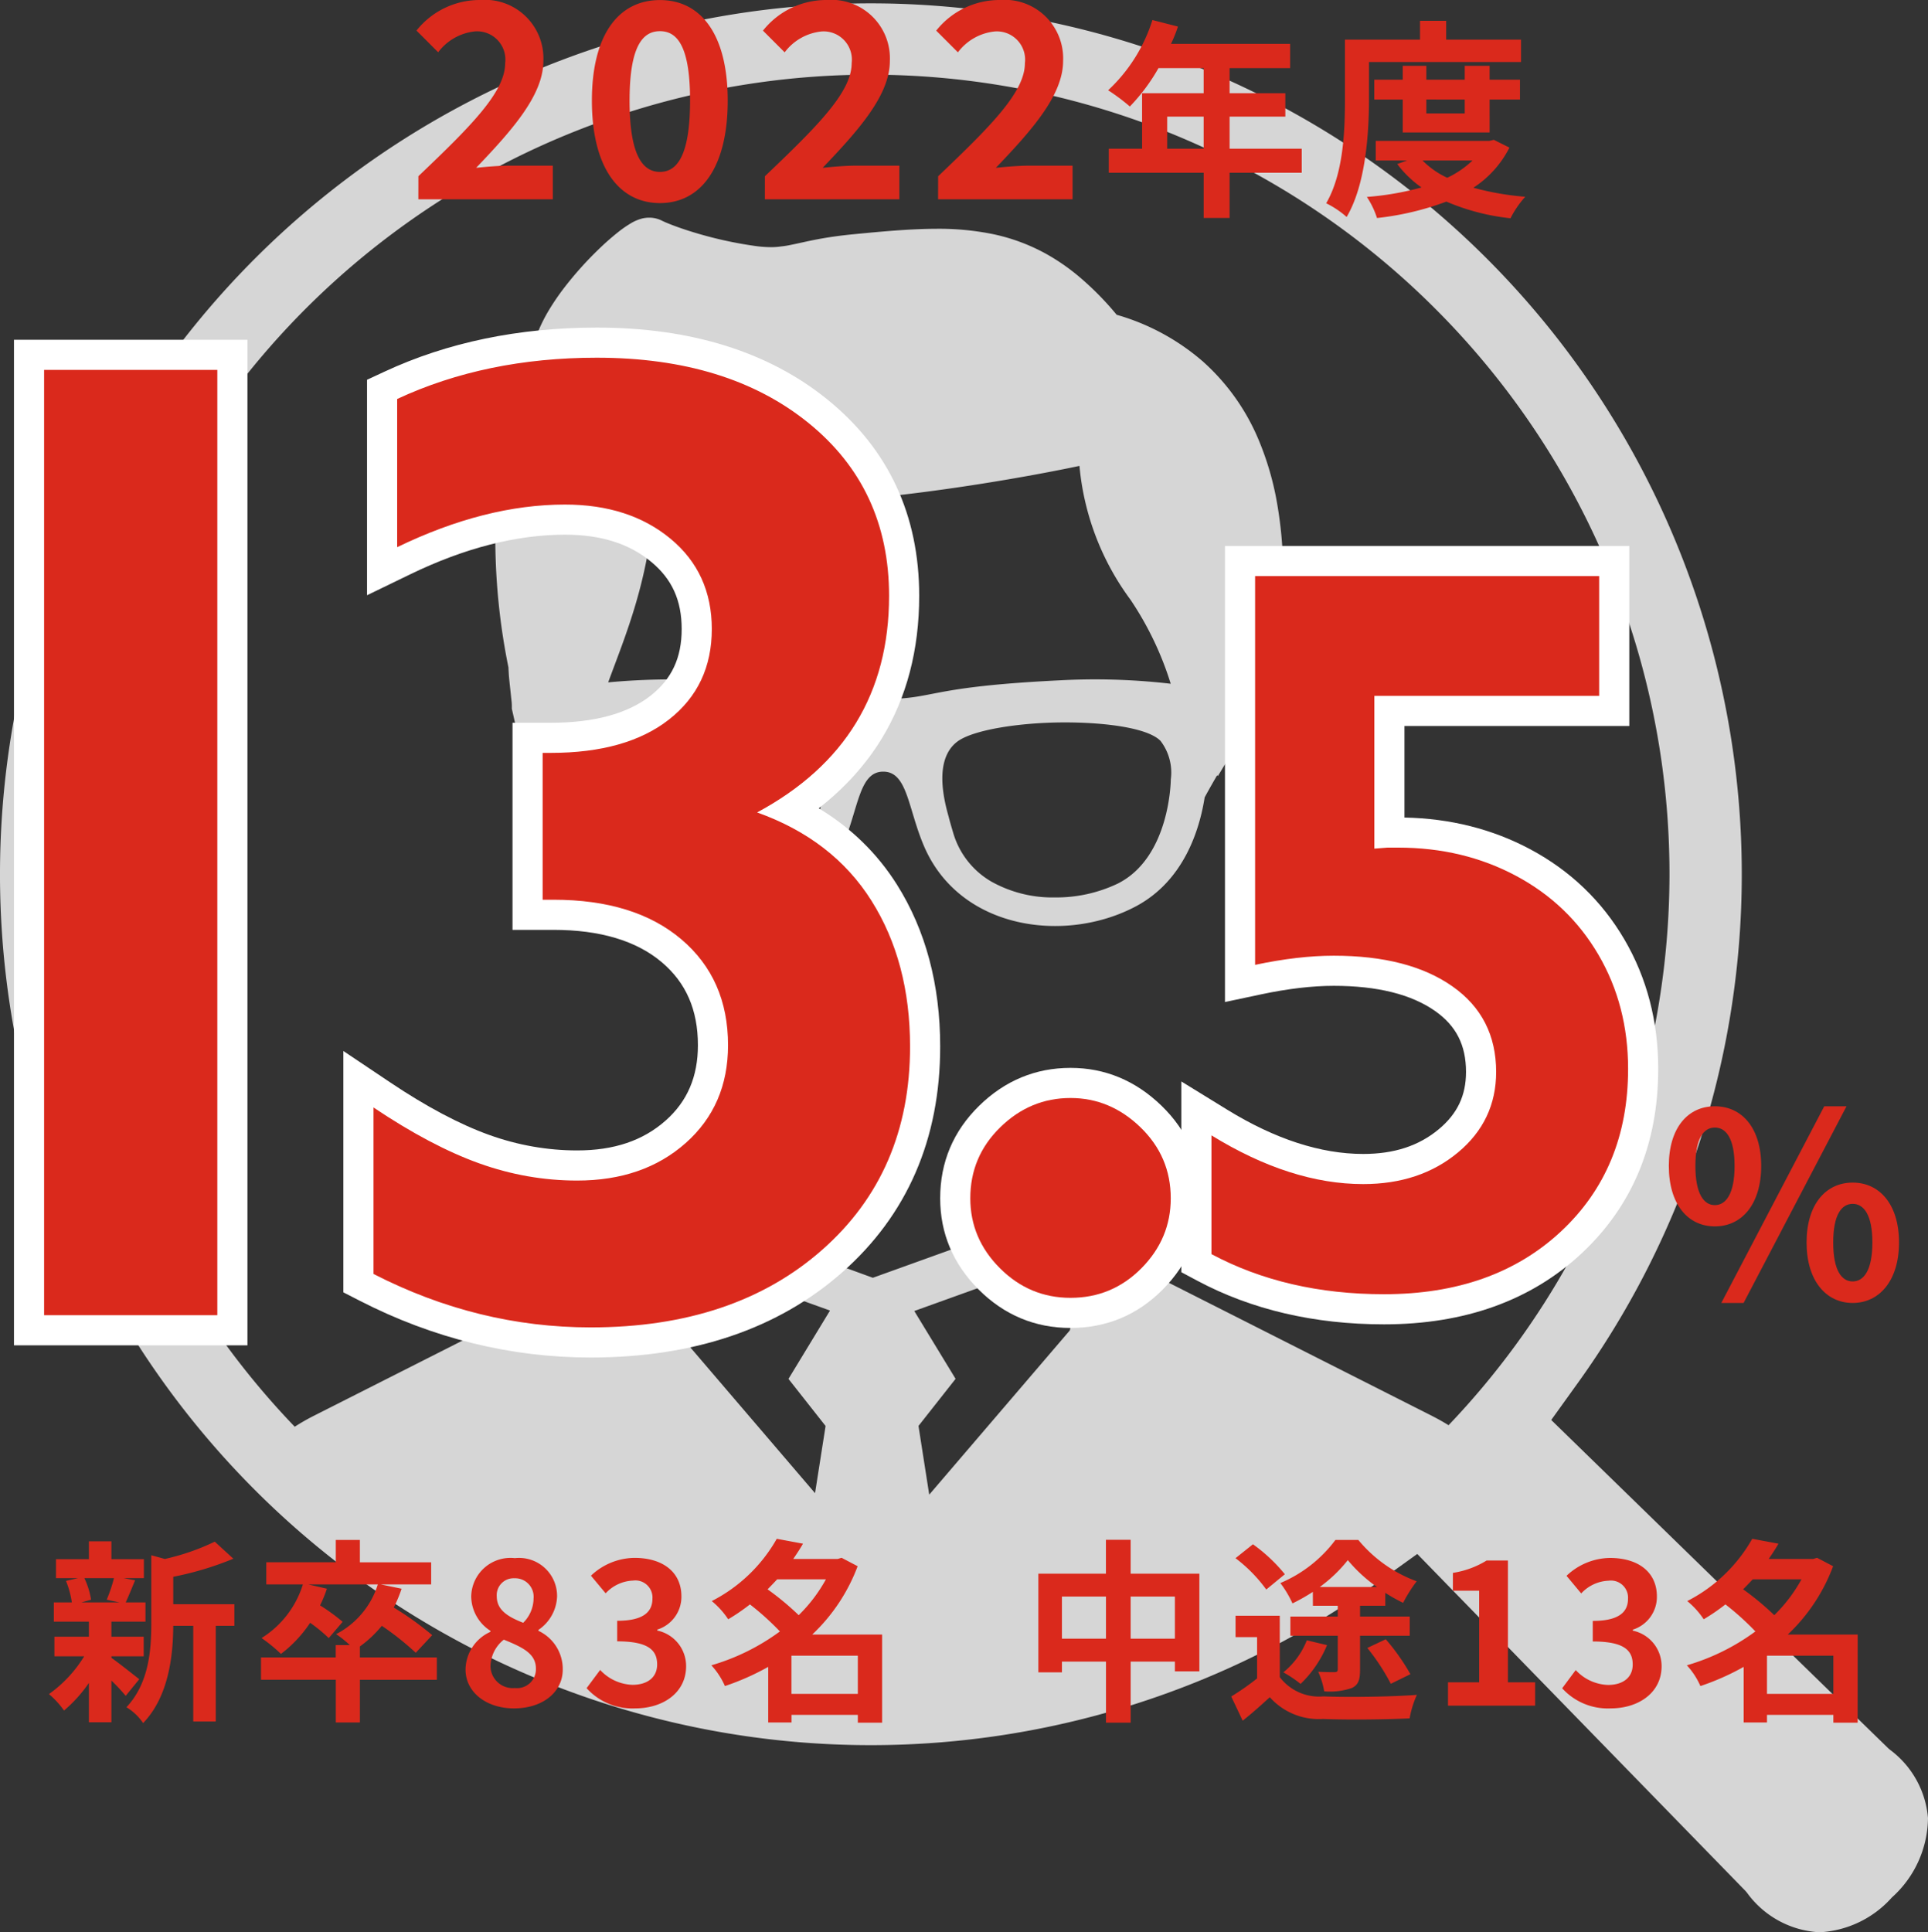
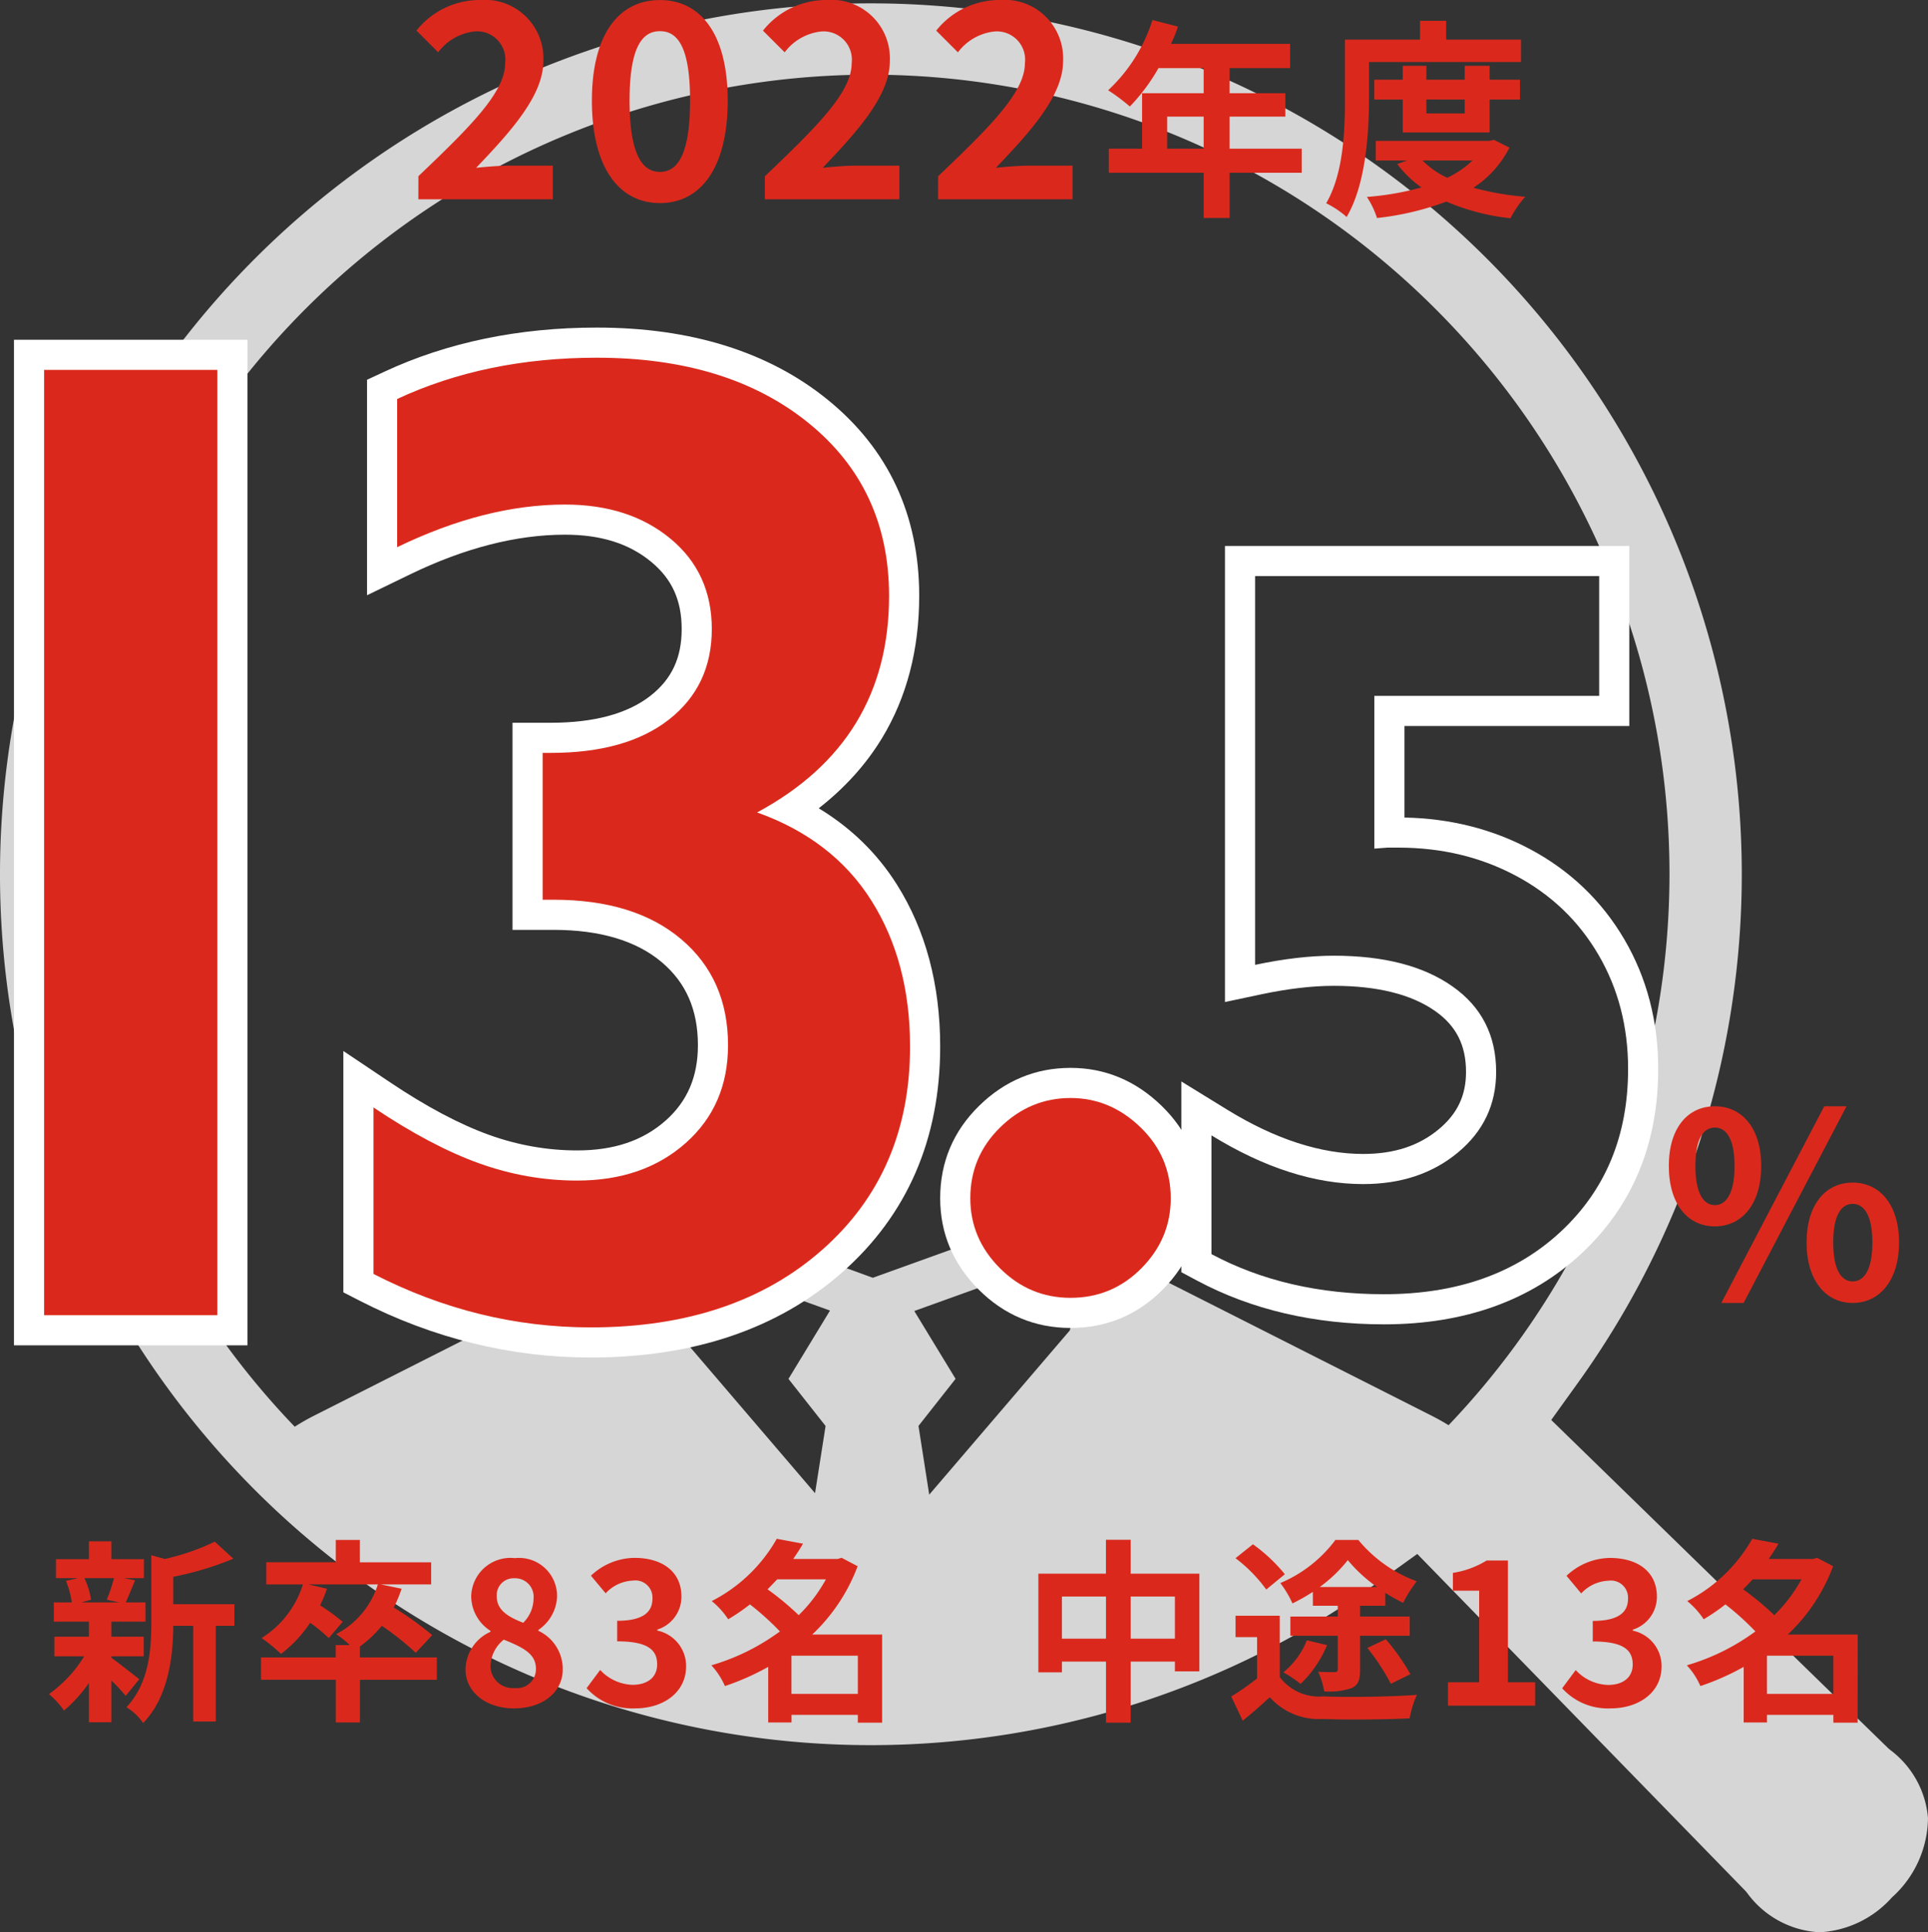
<svg xmlns="http://www.w3.org/2000/svg" width="128.001" height="128.28" viewBox="0 0 128.001 128.28">
  <rect x="0" y="0" width="128.001" height="128.28" fill="#333333" stroke="none" />
  <defs>
    <clipPath id="clip-path">
      <rect id="長方形_13337" data-name="長方形 13337" width="128.001" height="128.099" fill="#d6d6d6" />
    </clipPath>
  </defs>
  <g id="グループ_9734" data-name="グループ 9734" transform="translate(-290.998 -4039.77)">
    <g id="グループ_8685" data-name="グループ 8685" transform="translate(290.998 4039.95)">
      <g id="グループ_5820" data-name="グループ 5820" clip-path="url(#clip-path)">
        <path id="パス_12075" data-name="パス 12075" d="M128,120.51a6.292,6.292,0,0,0-2.512-4.523l-.112-.093L102.987,94.086l1.82-2.532a57.819,57.819,0,1,0-88.8,6.243q.448.468.907.929A57.819,57.819,0,0,0,91.561,104.8l2.532-1.82,8.226,8.445,13.575,13.937.093.112a6.342,6.342,0,0,0,4.823,2.621h0a6.911,6.911,0,0,0,4.793-2.31A7.175,7.175,0,0,0,128,120.51M71.023,88.144l-9.331,10.9-.713-4.563,2.463-3.126L60.7,86.852l11.754-4.23ZM54.811,94.485l-.7,4.459-9.24-10.8L43.44,82.63l11.665,4.191-2.758,4.538Zm40.265-.668L77.389,84.872a6.077,6.077,0,0,1-2.623-3.482L74.1,78.833,57.949,84.646,41.858,78.775l-.8,2.81a5.912,5.912,0,0,1-2.551,3.287L20.819,93.817a14.118,14.118,0,0,0-1.251.717,53.017,53.017,0,0,1,75.74-74.2,53.021,53.021,0,0,1,.863,74.1q-.531-.33-1.095-.615" transform="translate(0 0)" fill="#d6d6d6" />
-         <path id="パス_12076" data-name="パス 12076" d="M214.1,85.6a14.411,14.411,0,0,0-3.647-5.1,15.018,15.018,0,0,0-5.739-3.115,19.877,19.877,0,0,0-2.478-2.515,13.88,13.88,0,0,0-2.221-1.538,12.685,12.685,0,0,0-3.538-1.307,18.036,18.036,0,0,0-3.726-.35c-1.766.006-3.624.178-5.673.379-.776.079-1.429.175-1.99.274-.841.152-1.472.31-1.977.409a6.088,6.088,0,0,1-.693.112,4.367,4.367,0,0,1-.67.046,7.849,7.849,0,0,1-1.182-.1,26.434,26.434,0,0,1-3.934-.884c-.538-.162-1-.323-1.366-.462-.178-.066-.337-.132-.465-.185s-.221-.1-.277-.126a1.83,1.83,0,0,0-.838-.2,2.011,2.011,0,0,0-.522.066,3.119,3.119,0,0,0-.313.109,2.834,2.834,0,0,0-.436.225,7.325,7.325,0,0,0-.716.492,17.264,17.264,0,0,0-1.393,1.221,23.179,23.179,0,0,0-2.271,2.538,16.1,16.1,0,0,0-1.013,1.482,10.635,10.635,0,0,0-.785,1.591,42.37,42.37,0,0,0-2.175,7.557,34.781,34.781,0,0,0-.6,6.4,43.255,43.255,0,0,0,.871,8.181c0,.109.01.215.016.324.01.214.033.436.056.666.036.347.076.7.106.994.017.148.03.28.04.383,0,.049.006.1.006.129l0,.033v.208l.241,1.064.467,1.187-.02.019.068.1,1.293,3.286a5.748,5.748,0,0,1,.471-.773c.021.024.041.046.059.063.289.289.5.253.626.007.17,1.906.959,6.188,4.676,8.163,4.694,2.492,11.692,1.559,14.068-3.989,1.078-2.5,1.092-4.951,2.709-4.951s1.635,2.448,2.709,4.951c2.38,5.548,9.381,6.481,14.068,3.989,3.193-1.7,4.227-5.1,4.562-7.232.178-.326.468-.85.829-1.468.016.019.031.038.046.058l3.623-6a40.649,40.649,0,0,0,.713-7.3,27.079,27.079,0,0,0-.482-5.247A19.477,19.477,0,0,0,214.1,85.6M184.893,110.71c-.091.325-.188.666-.286,1a5.53,5.53,0,0,1-2.568,3.313,8.361,8.361,0,0,1-4.213,1.042,9.488,9.488,0,0,1-4.17-.922c-3.475-1.751-3.515-6.864-3.515-6.911a3.448,3.448,0,0,1,.68-2.553c.817-.854,3.606-1.23,6.347-1.23,3.009,0,6.155.5,7.168,1.291,1.573,1.218.832,3.974.557,4.972m4.329-7.819c-3.5,0-2.839-.81-11.754-1.244a45.128,45.128,0,0,0-6.514.138c1.112-3.053,2.8-6.917,3.065-12.437,9.551,2.122,28.223-1.934,28.223-1.934a17.607,17.607,0,0,0,3.386,8.881,21.292,21.292,0,0,1,2.673,5.581,43.668,43.668,0,0,0-7.322-.229c-8.915.434-8.253,1.244-11.757,1.244m19.084,5.338c0,.047-.04,5.161-3.515,6.911a9.485,9.485,0,0,1-4.17.922,8.34,8.34,0,0,1-4.21-1.042,5.523,5.523,0,0,1-2.571-3.313c-.1-.333-.2-.673-.282-1-.279-1-1.02-3.754.553-4.973,1.012-.792,4.159-1.291,7.168-1.291,2.741,0,5.53.376,6.347,1.23a3.449,3.449,0,0,1,.68,2.553" transform="translate(-130.576 -56.667)" fill="#d6d6d6" />
      </g>
    </g>
    <path id="パス_28333" data-name="パス 28333" d="M.774,0H9.7V-2.232H6.786c-.63,0-1.512.072-2.178.144C6.984-4.572,9.072-6.912,9.072-9.18a3.885,3.885,0,0,0-4.194-4.05A5.364,5.364,0,0,0,.648-11.2l1.44,1.44a3.508,3.508,0,0,1,2.448-1.386,1.877,1.877,0,0,1,2,2.106c0,1.926-2.286,4.194-5.76,7.506ZM16.812.252c2.736,0,4.5-2.394,4.5-6.8,0-4.374-1.764-6.678-4.5-6.678s-4.518,2.286-4.518,6.678C12.294-2.142,14.076.252,16.812.252Zm0-2.07c-1.152,0-2.016-1.116-2.016-4.734,0-3.6.864-4.608,2.016-4.608s2,1.008,2,4.608C18.81-2.934,17.964-1.818,16.812-1.818ZM23.778,0h8.928V-2.232H29.79c-.63,0-1.512.072-2.178.144,2.376-2.484,4.464-4.824,4.464-7.092a3.885,3.885,0,0,0-4.194-4.05,5.364,5.364,0,0,0-4.23,2.034l1.44,1.44a3.508,3.508,0,0,1,2.448-1.386,1.877,1.877,0,0,1,2,2.106c0,1.926-2.286,4.194-5.76,7.506Zm11.5,0h8.928V-2.232H41.292c-.63,0-1.512.072-2.178.144,2.376-2.484,4.464-4.824,4.464-7.092a3.885,3.885,0,0,0-4.194-4.05,5.364,5.364,0,0,0-4.23,2.034l1.44,1.44a3.508,3.508,0,0,1,2.448-1.386,1.877,1.877,0,0,1,2,2.106c0,1.926-2.286,4.194-5.76,7.506ZM50.488-3.36V-5.488H52.91V-3.36Zm8.932,0H54.632V-5.488h3.7V-7.042h-3.7V-8.708H58.65v-1.61H50.74a8.937,8.937,0,0,0,.462-1.148L49.508-11.9a10.8,10.8,0,0,1-2.94,4.662A12.885,12.885,0,0,1,48.01-6.16a12.582,12.582,0,0,0,1.9-2.548h3v1.666H48.822V-3.36H46.61v1.6h6.3v3h1.722v-3H59.42Zm4.466-5.754H73.98V-10.6H69.01v-1.246H67.274V-10.6H62.29v3.92c0,2.044-.084,4.956-1.246,6.944a6.062,6.062,0,0,1,1.358.91C63.676-.98,63.886-4.41,63.886-6.678Zm6.356,2.492V-5.7H67.694v-.924Zm1.652,2.184V-6.622H73.91V-7.938H71.894v-.924H70.242v.924H67.694v-.924H66.126v.924h-1.89v1.316h1.89v2.184ZM70.76-2.576a6.359,6.359,0,0,1-1.68,1.148,5.6,5.6,0,0,1-1.638-1.148Zm1.414-1.372-.294.07H64.334v1.3H66.42l-.658.238a7.07,7.07,0,0,0,1.61,1.554,18.994,18.994,0,0,1-3.626.63,5.614,5.614,0,0,1,.672,1.4A18.975,18.975,0,0,0,69.024.154,14.784,14.784,0,0,0,73.28,1.26a6.631,6.631,0,0,1,.98-1.428,18.5,18.5,0,0,1-3.444-.6A6.866,6.866,0,0,0,73.21-3.43Z" transform="translate(318 4053)" fill="#da291c" />
    <path id="パス_28334" data-name="パス 28334" d="M4.563-8.463a9.717,9.717,0,0,1-.481,1.43l.858.182H2.392l.65-.182A5.126,5.126,0,0,0,2.6-8.463ZM4.394-3.276H6.539v-1.3H4.394v-1H6.656V-6.851H5.343c.182-.39.39-.91.624-1.469l-.754-.143H6.552V-9.724H4.394v-1.183H2.9v1.183H.715v1.261H2.171l-.793.182a6.022,6.022,0,0,1,.39,1.43H.572v1.274H2.9v1H.611v1.3H2.587A8.529,8.529,0,0,1,.247-.767a5.713,5.713,0,0,1,1,1.092A9.183,9.183,0,0,0,2.9-1.508V1.105H4.394V-1.664A12.166,12.166,0,0,1,5.343-.65l.9-1.105c-.3-.234-1.378-1.092-1.846-1.417Zm8.164-3.458H8.5v-1.82a21.067,21.067,0,0,0,3.991-1.2l-1.235-1.131A15.3,15.3,0,0,1,7.943-9.737l-.9-.247v4.5c0,1.794-.156,4-1.651,5.59A3.563,3.563,0,0,1,6.5,1.157C8.216-.624,8.489-3.367,8.5-5.3H9.828V1.053h1.495V-5.3h1.235ZM26-3.2H20.891v-.728A7.649,7.649,0,0,0,22.347-5.3,18.807,18.807,0,0,1,24.6-3.51l1.092-1.17A20.333,20.333,0,0,0,23.14-6.513a8.971,8.971,0,0,0,.52-1.248l-1.378-.286h3.341V-9.516H20.891V-11h-1.6v1.482H14.677v1.469h2.431a6.449,6.449,0,0,1-2.743,3.562,10.509,10.509,0,0,1,1.287,1.053A8.456,8.456,0,0,0,17.589-5.5a10.547,10.547,0,0,1,1.235,1.014l.923-1.079a12.853,12.853,0,0,0-1.5-1.092,8.22,8.22,0,0,0,.455-1.105l-1.235-.286h4.615a5.583,5.583,0,0,1-2.769,3.3,7.39,7.39,0,0,1,.91.728h-.936V-3.2H14.326v1.482h4.966V1.118h1.6V-1.716H26ZM31.122.182c1.95,0,3.237-1.118,3.237-2.574a2.8,2.8,0,0,0-1.612-2.574v-.065a2.8,2.8,0,0,0,1.235-2.2,2.525,2.525,0,0,0-2.8-2.561,2.608,2.608,0,0,0-2.9,2.535,2.741,2.741,0,0,0,1.274,2.288V-4.9a2.785,2.785,0,0,0-1.651,2.509C27.911-.884,29.289.182,31.122.182ZM31.733-5.5c-1.014-.4-1.755-.845-1.755-1.755a1.119,1.119,0,0,1,1.17-1.2,1.226,1.226,0,0,1,1.274,1.339A2.3,2.3,0,0,1,31.733-5.5ZM31.174-1.17A1.474,1.474,0,0,1,29.562-2.6a2.313,2.313,0,0,1,.884-1.781c1.248.507,2.132.923,2.132,1.924A1.255,1.255,0,0,1,31.174-1.17ZM39.169.182c1.833,0,3.38-1.027,3.38-2.8a2.406,2.406,0,0,0-1.911-2.366v-.065a2.283,2.283,0,0,0,1.6-2.2c0-1.638-1.261-2.561-3.12-2.561a4.268,4.268,0,0,0-2.886,1.183l.975,1.17a2.615,2.615,0,0,1,1.82-.845,1.134,1.134,0,0,1,1.287,1.2c0,.858-.572,1.469-2.34,1.469v1.365c2.093,0,2.652.6,2.652,1.534,0,.871-.663,1.352-1.638,1.352a3.056,3.056,0,0,1-2.145-.988l-.9,1.209A4.089,4.089,0,0,0,39.169.182ZM49.543-.78V-3.315H53.95V-.78Zm2.288-7.605a10.189,10.189,0,0,1-1.807,2.379,18.332,18.332,0,0,0-2.067-1.716c.221-.221.429-.442.637-.663Zm3.731,3.666H50.921a12.034,12.034,0,0,0,3.016-4.537l-1.066-.559-.26.078H49.66c.234-.338.455-.676.65-1.014l-1.742-.325a10.385,10.385,0,0,1-4.316,4.134,5.385,5.385,0,0,1,1.092,1.209,13.381,13.381,0,0,0,1.443-.988,18.058,18.058,0,0,1,1.989,1.794,14.453,14.453,0,0,1-4.55,2.249,4.94,4.94,0,0,1,.9,1.378A16.666,16.666,0,0,0,48-2.574V1.118h1.547V.611H53.95v.52h1.612Zm16.5.273V-7.241H75v2.795Zm-4.563,0V-7.241h2.925v2.795Zm4.563-4.316v-2.249H70.421v2.249H65.936V-2.21H67.5v-.715h2.925V1.131h1.638V-2.925H75v.65h1.625V-8.762Zm12.558.884a9.417,9.417,0,0,0,1.859-1.781,9.973,9.973,0,0,0,1.937,1.781ZM84.162-6.63h1.651v.715H82.667v1.274h3.146v2.223c0,.143-.052.195-.221.195-.13,0-.637,0-1.079-.026a5.192,5.192,0,0,1,.4,1.3,4.507,4.507,0,0,0,1.833-.221c.442-.208.546-.559.546-1.209V-4.641h3.3V-5.915h-3.3V-6.63h1.677v-.858a11.077,11.077,0,0,0,1.183.663,9.729,9.729,0,0,1,.9-1.43A9.109,9.109,0,0,1,87.178-11H85.657A8.85,8.85,0,0,1,82-8.138a6.877,6.877,0,0,1,.806,1.352,12.8,12.8,0,0,0,1.352-.767Zm3.614,2.8a14.236,14.236,0,0,1,1.56,2.379l1.3-.637A14.128,14.128,0,0,0,89-4.407Zm-4.017-.507A5.2,5.2,0,0,1,82.2-2.21a7.979,7.979,0,0,1,1.144.767A7.585,7.585,0,0,0,85.1-4.017ZM82.3-8.723a10.834,10.834,0,0,0-2.119-1.989l-1.157.923a9.868,9.868,0,0,1,2.041,2.08Zm-.338,2.756H79.027V-4.55h1.43v2.743a17.279,17.279,0,0,1-1.716,1.2L79.5,1C80.184.455,80.743-.052,81.3-.559A4.362,4.362,0,0,0,84.838.884c1.56.065,4.173.039,5.746-.039a6.614,6.614,0,0,1,.481-1.56c-1.729.13-4.68.169-6.2.1a3.272,3.272,0,0,1-2.9-1.274ZM93.132,0h5.785V-1.547H97.11V-9.633H95.693a6,6,0,0,1-2.236.819v1.183H95.2v6.084H93.132Zm10.8.182c1.833,0,3.38-1.027,3.38-2.8A2.406,2.406,0,0,0,105.4-4.979v-.065a2.283,2.283,0,0,0,1.6-2.2c0-1.638-1.261-2.561-3.12-2.561A4.268,4.268,0,0,0,101-8.619l.975,1.17a2.615,2.615,0,0,1,1.82-.845,1.134,1.134,0,0,1,1.287,1.2c0,.858-.572,1.469-2.34,1.469v1.365c2.093,0,2.652.6,2.652,1.534,0,.871-.663,1.352-1.638,1.352a3.056,3.056,0,0,1-2.145-.988l-.9,1.209A4.089,4.089,0,0,0,103.935.182ZM114.309-.78V-3.315h4.407V-.78ZM116.6-8.385a10.189,10.189,0,0,1-1.807,2.379,18.331,18.331,0,0,0-2.067-1.716c.221-.221.429-.442.637-.663Zm3.731,3.666h-4.641A12.034,12.034,0,0,0,118.7-9.256l-1.066-.559-.26.078h-2.951c.234-.338.455-.676.65-1.014l-1.742-.325a10.385,10.385,0,0,1-4.316,4.134,5.385,5.385,0,0,1,1.092,1.209,13.381,13.381,0,0,0,1.443-.988,18.058,18.058,0,0,1,1.989,1.794,14.453,14.453,0,0,1-4.55,2.249,4.94,4.94,0,0,1,.9,1.378,16.666,16.666,0,0,0,2.873-1.274V1.118h1.547V.611h4.407v.52h1.612Z" transform="translate(294 4153)" fill="#da291c" />
    <path id="パス_23715" data-name="パス 23715" d="M3.6-4.845c1.8,0,3.077-1.479,3.077-4.012,0-2.516-1.275-3.961-3.077-3.961S.544-11.373.544-8.857C.544-6.324,1.8-4.845,3.6-4.845Zm0-1.411c-.731,0-1.292-.748-1.292-2.6s.561-2.55,1.292-2.55,1.309.7,1.309,2.55S4.335-6.256,3.6-6.256ZM4.029.238H5.508l6.834-13.056H10.863Zm8.721,0c1.785,0,3.077-1.5,3.077-4.012,0-2.533-1.292-3.978-3.077-3.978S9.69-6.307,9.69-3.774C9.69-1.258,10.965.238,12.75.238Zm0-1.428c-.731,0-1.292-.731-1.292-2.584s.561-2.567,1.292-2.567,1.309.714,1.309,2.567S13.481-1.19,12.75-1.19Z" transform="translate(401.248 4126.029)" fill="#da291c" />
    <g id="パス_28332" data-name="パス 28332" transform="translate(275.418 4127.081)" fill="#da291c">
      <path d="M 54.796 1.809 C 49.658 1.809 44.652 0.578 39.919 -1.85 L 39.376 -2.129 L 39.376 -2.74 L 39.376 -13.791 L 39.376 -15.666 L 40.933 -14.622 C 43.398 -12.968 45.682 -11.758 47.722 -11.026 C 49.729 -10.305 51.807 -9.939 53.897 -9.939 C 56.604 -9.939 58.745 -10.672 60.443 -12.18 C 62.106 -13.657 62.915 -15.536 62.915 -17.924 C 62.915 -20.574 62.017 -22.625 60.169 -24.191 C 58.297 -25.778 55.659 -26.582 52.325 -26.582 L 51.606 -26.582 L 50.606 -26.582 L 50.606 -27.582 L 50.606 -37.33 L 50.606 -38.33 L 51.606 -38.33 L 52.145 -38.33 C 55.254 -38.33 57.691 -39.006 59.389 -40.34 C 61.036 -41.634 61.837 -43.339 61.837 -45.551 C 61.837 -47.743 61.059 -49.453 59.459 -50.778 C 57.825 -52.13 55.681 -52.816 53.089 -52.816 C 49.724 -52.816 46.122 -51.898 42.384 -50.086 L 40.948 -49.39 L 40.948 -50.986 L 40.948 -60.824 L 40.948 -61.462 L 41.526 -61.731 C 45.564 -63.611 50.165 -64.564 55.2 -64.564 C 58.191 -64.564 60.939 -64.185 63.367 -63.436 C 65.822 -62.679 68.017 -61.525 69.89 -60.006 C 73.683 -56.931 75.606 -52.808 75.606 -47.752 C 75.606 -41.62 73.069 -36.845 68.059 -33.534 C 70.709 -32.247 72.798 -30.408 74.284 -28.048 C 76.086 -25.188 76.999 -21.752 76.999 -17.834 C 76.999 -11.99 74.92 -7.196 70.82 -3.585 C 68.782 -1.789 66.392 -0.425 63.716 0.471 C 61.065 1.359 58.063 1.809 54.796 1.809 Z M 31.008 1 L 30.008 1 L 18.508 1 L 17.508 1 L 17.508 3.12499992105586e-07 L 17.508 -62.756 L 17.508 -63.756 L 18.508 -63.756 L 30.008 -63.756 L 31.008 -63.756 L 31.008 -62.756 L 31.008 3.12499992105586e-07 L 31.008 1 Z" stroke="none" />
      <path d="M 55.2 -63.564 C 50.289 -63.564 45.871 -62.651 41.948 -60.824 L 41.948 -50.986 C 45.841 -52.873 49.555 -53.816 53.089 -53.816 C 55.934 -53.816 58.27 -53.06 60.096 -51.548 C 61.923 -50.035 62.837 -48.036 62.837 -45.551 C 62.837 -43.035 61.893 -41.036 60.007 -39.554 C 58.12 -38.071 55.499 -37.33 52.145 -37.33 L 51.606 -37.33 L 51.606 -27.582 L 52.325 -27.582 C 55.919 -27.582 58.749 -26.706 60.815 -24.954 C 62.882 -23.202 63.915 -20.859 63.915 -17.924 C 63.915 -15.258 62.979 -13.095 61.107 -11.433 C 59.235 -9.771 56.832 -8.939 53.897 -8.939 C 51.681 -8.939 49.51 -9.321 47.384 -10.085 C 45.257 -10.849 42.921 -12.084 40.376 -13.791 L 40.376 -2.74 C 44.988 -0.374 49.794 0.809 54.796 0.809 C 61.145 0.809 66.266 -0.906 70.159 -4.335 C 74.052 -7.764 75.999 -12.264 75.999 -17.834 C 75.999 -21.577 75.145 -24.804 73.438 -27.515 C 71.731 -30.225 69.201 -32.179 65.846 -33.377 C 71.686 -36.521 74.606 -41.313 74.606 -47.752 C 74.606 -52.514 72.824 -56.34 69.261 -59.229 C 65.697 -62.119 61.01 -63.564 55.2 -63.564 M 18.508 -62.756 L 18.508 0 L 30.008 0 L 30.008 -62.756 L 18.508 -62.756 M 55.2 -65.564 C 61.453 -65.564 66.608 -63.956 70.52 -60.783 C 74.559 -57.508 76.606 -53.124 76.606 -47.752 C 76.606 -44.175 75.771 -40.991 74.124 -38.288 C 73.066 -36.551 71.663 -35 69.936 -33.652 C 72.083 -32.354 73.823 -30.657 75.131 -28.581 C 77.034 -25.559 77.999 -21.943 77.999 -17.834 C 77.999 -11.69 75.806 -6.643 71.481 -2.834 C 67.23 0.91 61.616 2.809 54.796 2.809 C 49.497 2.809 44.339 1.54 39.463 -0.961 L 38.376 -1.518 L 38.376 -17.54 L 41.49 -15.452 C 43.887 -13.844 46.098 -12.672 48.06 -11.967 C 49.959 -11.285 51.923 -10.939 53.897 -10.939 C 56.348 -10.939 58.272 -11.59 59.779 -12.928 C 61.216 -14.204 61.915 -15.838 61.915 -17.924 C 61.915 -20.263 61.132 -22.063 59.522 -23.429 C 57.836 -24.858 55.415 -25.582 52.325 -25.582 L 49.606 -25.582 L 49.606 -39.33 L 52.145 -39.33 C 55.025 -39.33 57.254 -39.934 58.771 -41.126 C 60.18 -42.234 60.837 -43.64 60.837 -45.551 C 60.837 -47.453 60.196 -48.869 58.821 -50.007 C 57.351 -51.225 55.476 -51.816 53.089 -51.816 C 49.876 -51.816 46.421 -50.932 42.82 -49.187 L 39.948 -47.795 L 39.948 -62.099 L 41.104 -62.637 C 45.275 -64.58 50.018 -65.564 55.2 -65.564 Z M 16.508 -64.756 L 32.008 -64.756 L 32.008 2 L 16.508 2 L 16.508 -64.756 Z" stroke="none" fill="#fff" />
    </g>
    <g id="パス_28319" data-name="パス 28319" transform="translate(-2737.527 -3501.828)" fill="#da291c">
      <path d="M 3099.598 7628.755 C 3097.518 7628.755 3095.703 7627.995 3094.204 7626.496 C 3092.704 7624.997 3091.944 7623.196 3091.944 7621.146 C 3091.944 7619.03 3092.714 7617.204 3094.233 7615.719 C 3095.743 7614.241 3097.549 7613.49 3099.598 7613.49 C 3101.616 7613.49 3103.413 7614.239 3104.938 7615.716 C 3106.473 7617.201 3107.252 7619.028 3107.252 7621.146 C 3107.252 7623.194 3106.5 7624.993 3105.019 7626.492 C 3103.532 7627.994 3101.709 7628.755 3099.598 7628.755 Z" stroke="none" />
      <path d="M 3099.598 7614.49 C 3097.812 7614.49 3096.256 7615.138 3094.932 7616.435 C 3093.606 7617.73 3092.944 7619.301 3092.944 7621.146 C 3092.944 7622.931 3093.6 7624.478 3094.911 7625.789 C 3096.22 7627.099 3097.783 7627.755 3099.598 7627.755 C 3101.441 7627.755 3103.011 7627.099 3104.307 7625.789 C 3105.604 7624.478 3106.252 7622.931 3106.252 7621.146 C 3106.252 7619.301 3105.582 7617.73 3104.243 7616.435 C 3102.903 7615.138 3101.355 7614.49 3099.598 7614.49 M 3099.598 7612.49 C 3101.885 7612.49 3103.915 7613.334 3105.634 7614.998 C 3107.371 7616.678 3108.252 7618.747 3108.252 7621.146 C 3108.252 7623.467 3107.403 7625.502 3105.73 7627.195 C 3104.048 7628.894 3101.986 7629.755 3099.598 7629.755 C 3097.243 7629.755 3095.19 7628.896 3093.497 7627.204 C 3091.803 7625.509 3090.944 7623.471 3090.944 7621.146 C 3090.944 7618.75 3091.816 7616.684 3093.534 7615.004 C 3095.237 7613.336 3097.278 7612.49 3099.598 7612.49 Z" stroke="none" fill="#fff" />
    </g>
    <g id="パス_28331" data-name="パス 28331" transform="translate(367.418 4125.081)" fill="#da291c">
-       <path d="M 15.464 1.606 C 11.006 1.606 6.994 0.671 3.538 -1.173 L 3.009 -1.455 L 3.009 -2.055 L 3.009 -9.939 L 3.009 -11.729 L 4.533 -10.791 C 7.861 -8.743 11.074 -7.705 14.083 -7.705 C 16.379 -7.705 18.23 -8.318 19.743 -9.579 C 21.201 -10.794 21.91 -12.289 21.91 -14.15 C 21.91 -16.249 21.101 -17.839 19.437 -19.01 C 17.686 -20.241 15.228 -20.866 12.129 -20.866 C 10.633 -20.866 8.946 -20.669 7.114 -20.281 L 5.907 -20.025 L 5.907 -21.259 L 5.907 -47.067 L 5.907 -48.067 L 6.907 -48.067 L 29.75 -48.067 L 30.75 -48.067 L 30.75 -47.067 L 30.75 -39.116 L 30.75 -38.116 L 29.75 -38.116 L 15.824 -38.116 L 15.824 -30.042 L 16.408 -30.042 C 19.435 -30.042 22.223 -29.373 24.695 -28.054 C 27.186 -26.725 29.16 -24.836 30.562 -22.438 C 31.961 -20.047 32.67 -17.327 32.67 -14.353 C 32.67 -9.66 31.061 -5.781 27.888 -2.823 C 24.734 0.116 20.555 1.606 15.464 1.606 Z" stroke="none" />
      <path d="M 6.907 -47.067 L 6.907 -21.259 C 8.816 -21.664 10.557 -21.866 12.129 -21.866 C 15.453 -21.866 18.081 -21.186 20.013 -19.827 C 21.944 -18.469 22.91 -16.576 22.91 -14.15 C 22.91 -11.994 22.068 -10.214 20.383 -8.81 C 18.699 -7.406 16.599 -6.705 14.083 -6.705 C 10.871 -6.705 7.513 -7.783 4.009 -9.939 L 4.009 -2.055 C 7.333 -0.281 11.152 0.606 15.464 0.606 C 20.316 0.606 24.23 -0.781 27.206 -3.554 C 30.182 -6.328 31.67 -9.928 31.67 -14.353 C 31.67 -17.16 31.013 -19.687 29.699 -21.933 C 28.385 -24.179 26.56 -25.926 24.224 -27.172 C 21.888 -28.419 19.283 -29.042 16.408 -29.042 L 15.7 -29.042 L 14.824 -28.975 L 14.824 -39.116 L 29.75 -39.116 L 29.75 -47.067 L 6.907 -47.067 M 4.907 -49.067 L 31.75 -49.067 L 31.75 -37.116 L 16.824 -37.116 L 16.824 -31.038 C 19.858 -30.979 22.662 -30.273 25.166 -28.937 C 27.822 -27.519 29.928 -25.503 31.425 -22.943 C 32.915 -20.397 33.67 -17.507 33.67 -14.353 C 33.67 -9.371 31.954 -5.246 28.569 -2.091 C 25.225 1.026 20.816 2.606 15.464 2.606 C 10.84 2.606 6.669 1.632 3.067 -0.291 L 2.009 -0.856 L 2.009 -13.518 L 5.057 -11.642 C 8.225 -9.693 11.262 -8.705 14.083 -8.705 C 16.135 -8.705 17.777 -9.242 19.103 -10.347 C 20.336 -11.374 20.91 -12.583 20.91 -14.15 C 20.91 -15.924 20.259 -17.209 18.862 -18.192 C 17.283 -19.302 15.018 -19.866 12.129 -19.866 C 10.703 -19.866 9.085 -19.676 7.321 -19.303 L 4.907 -18.791 L 4.907 -49.067 Z" stroke="none" fill="#fff" />
    </g>
  </g>
</svg>